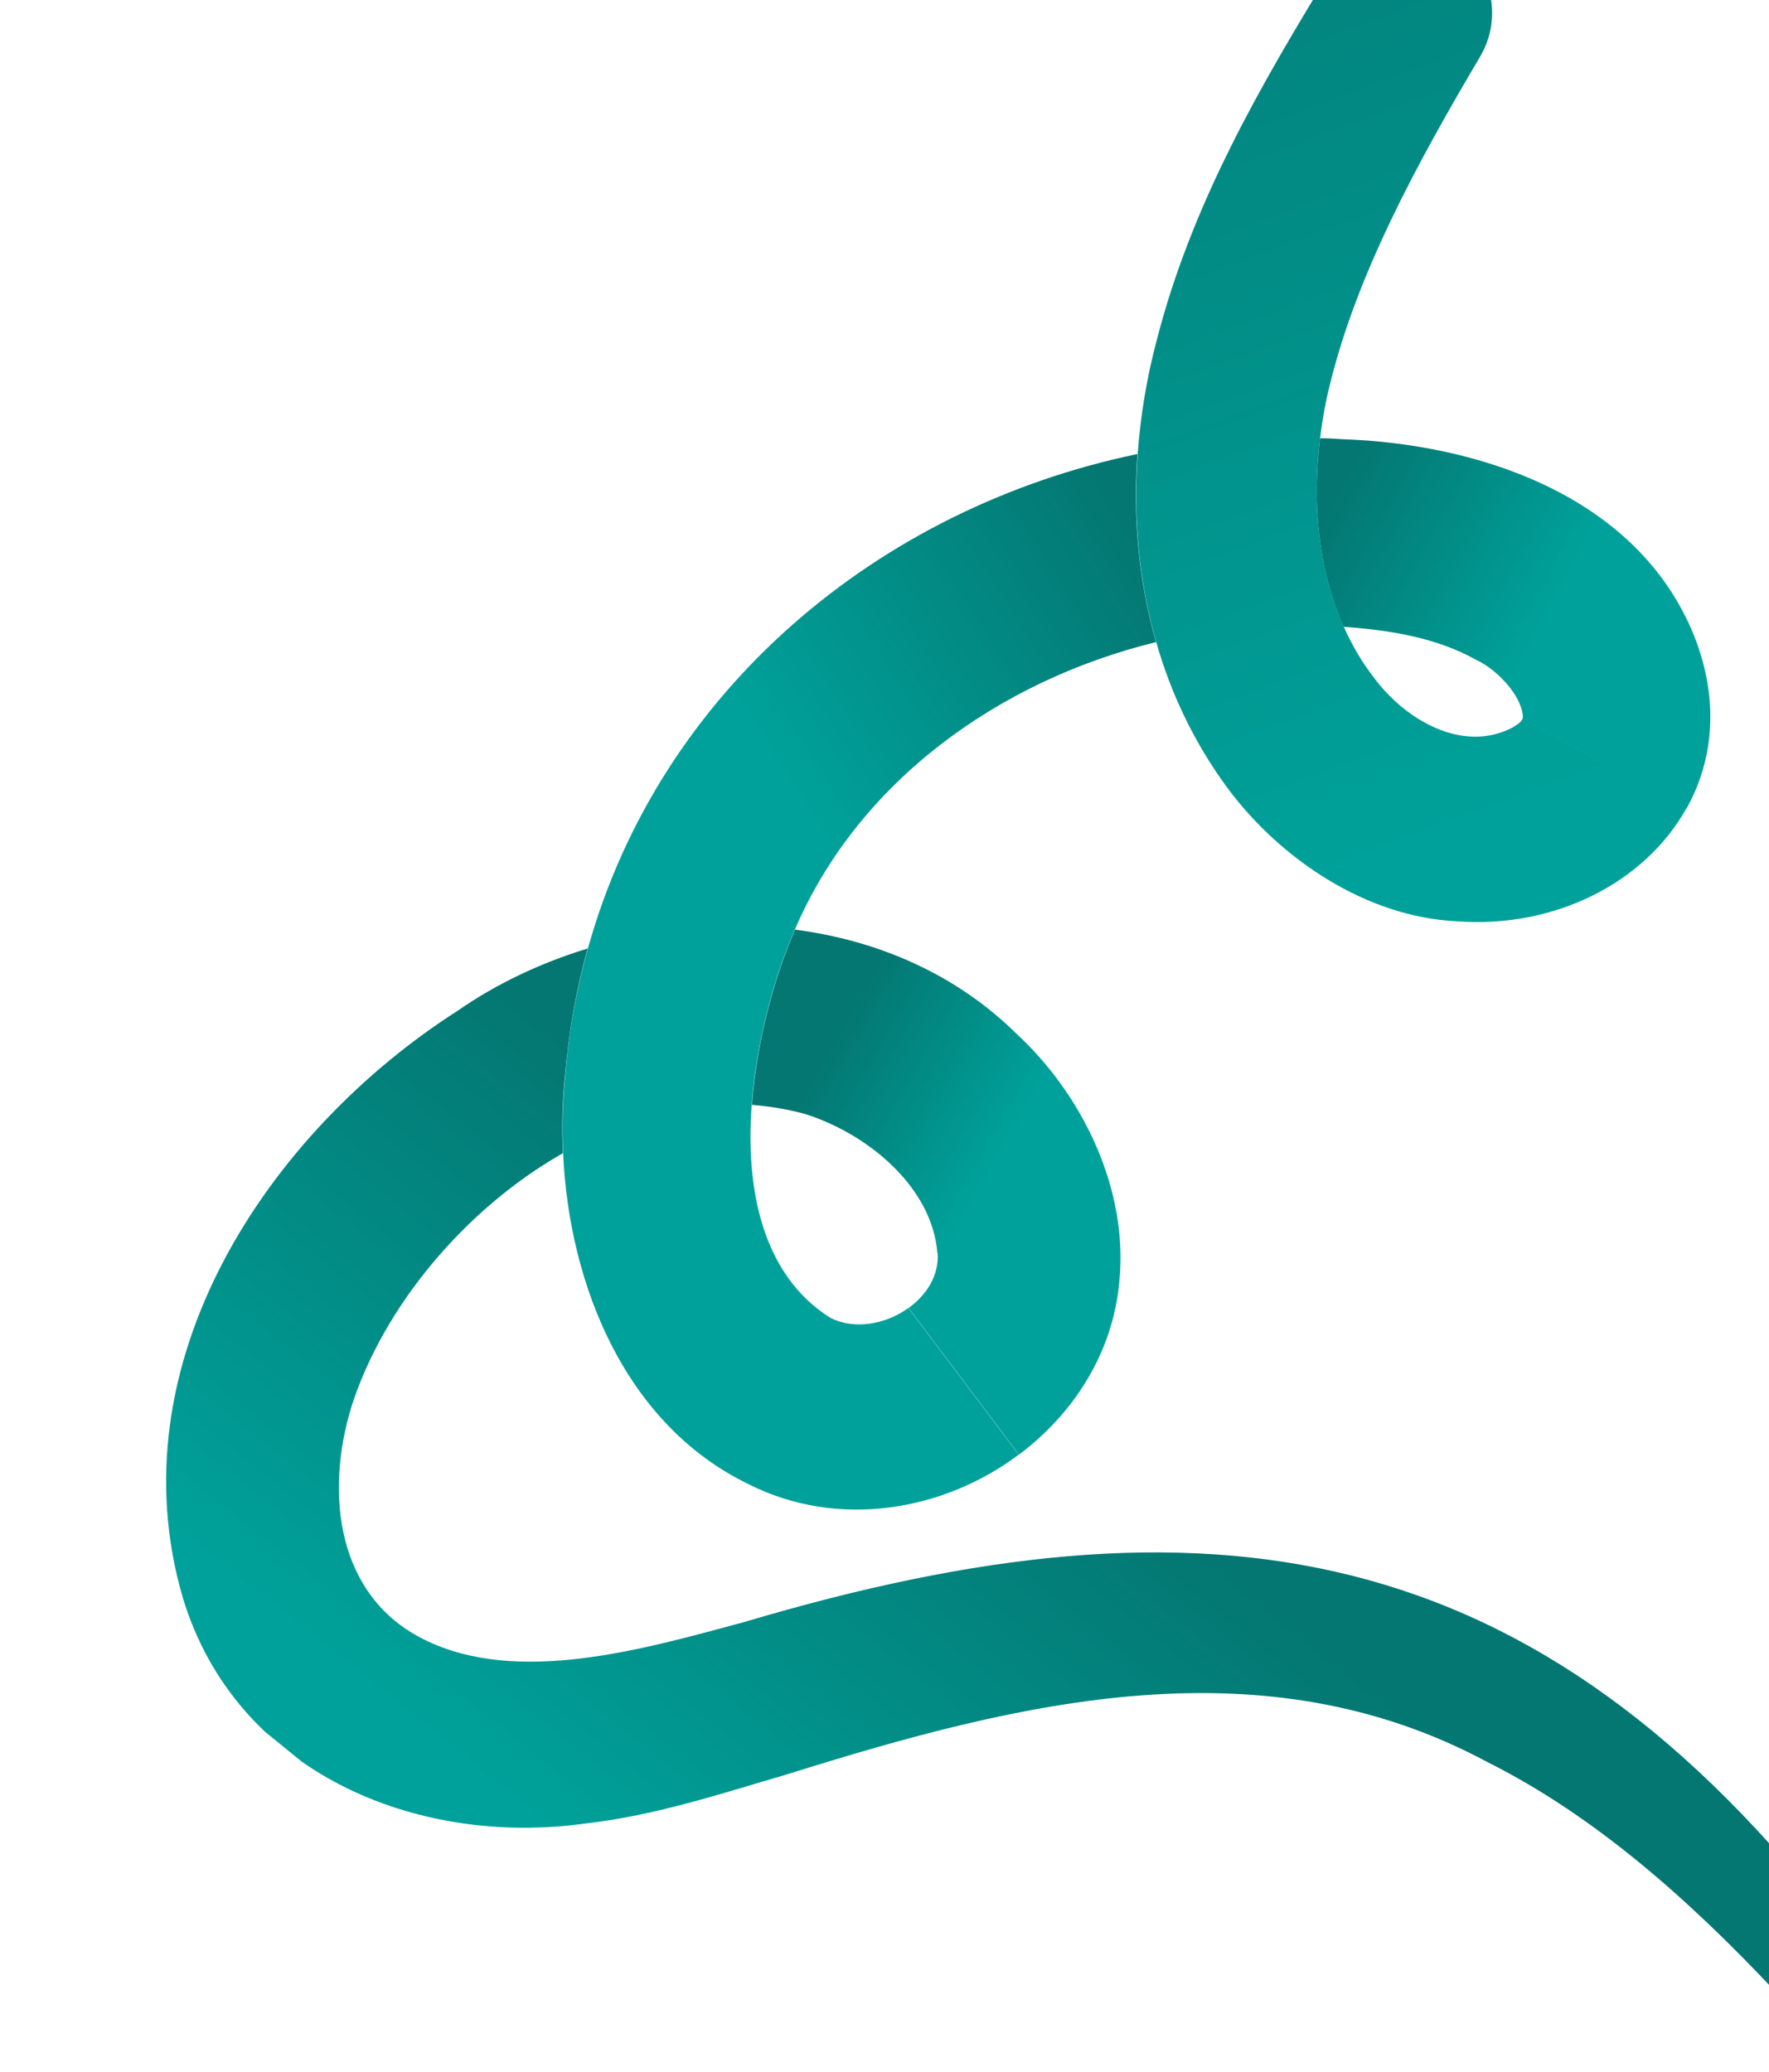
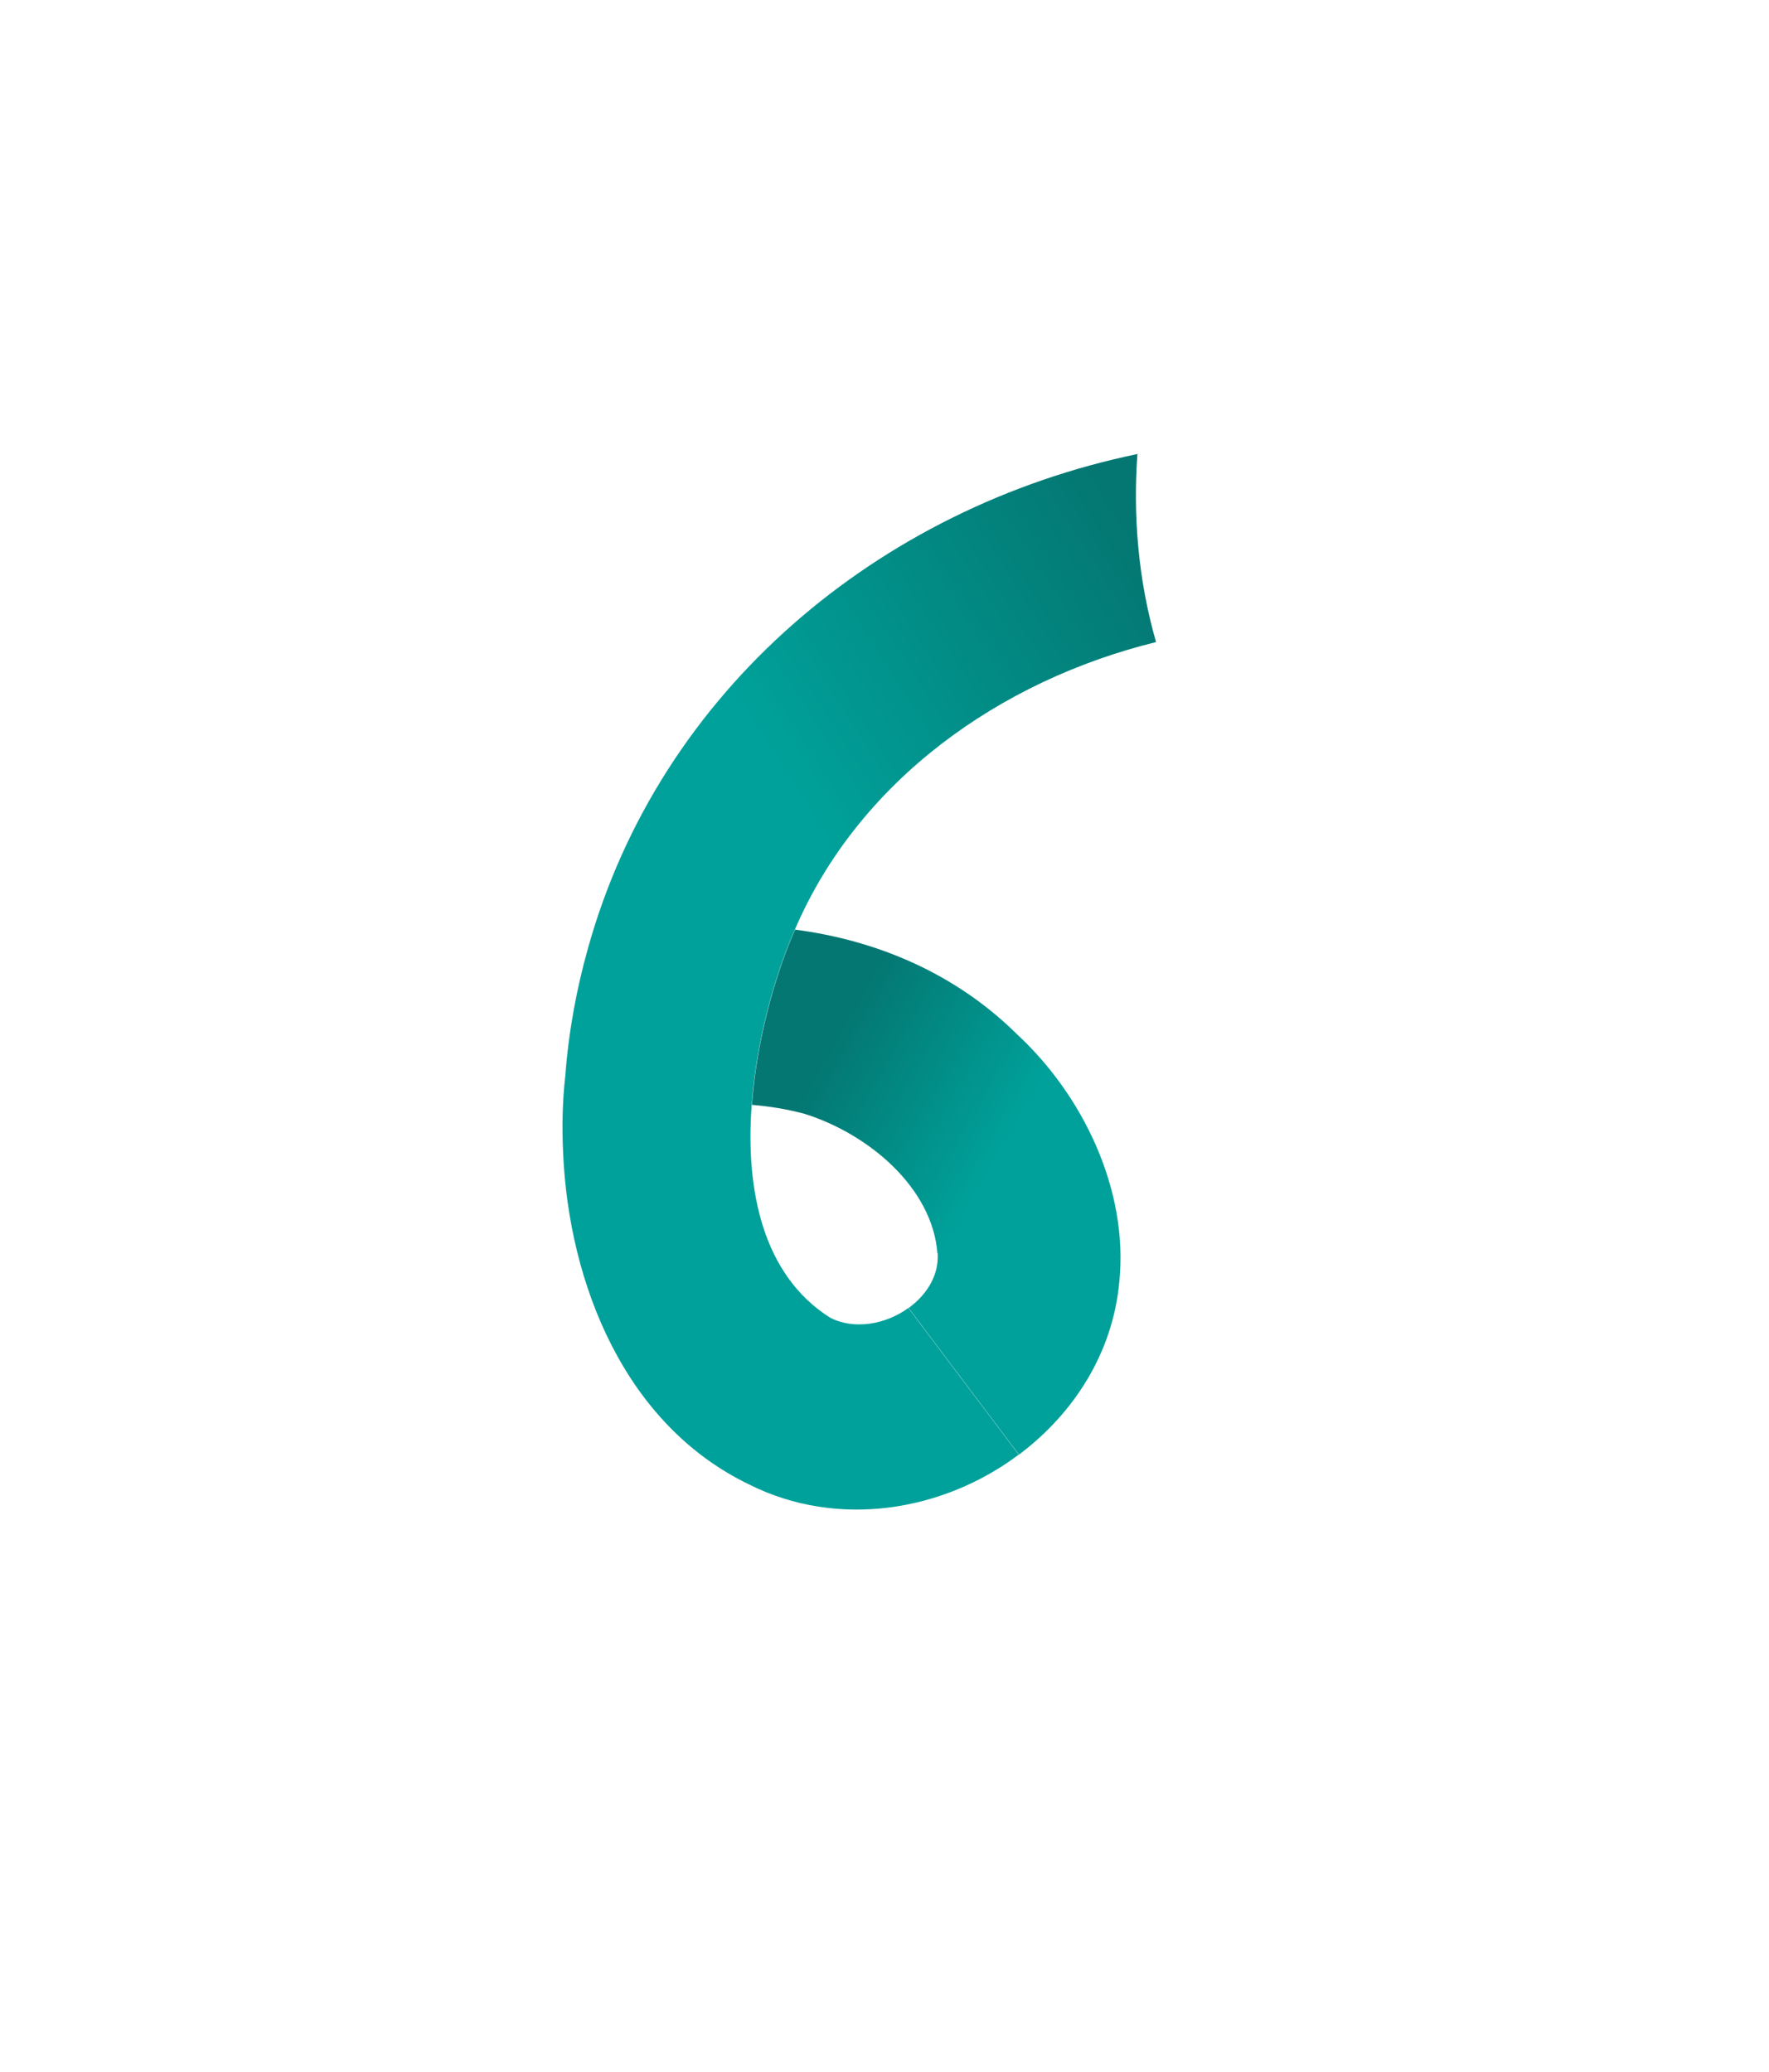
<svg xmlns="http://www.w3.org/2000/svg" id="Livello_1" version="1.1" viewBox="0 0 742 868.9">
  <defs>
    <style>
      .st0 {
        fill: none;
      }

      .st1 {
        fill: url(#Sfumatura_senza_nome);
      }

      .st2 {
        fill: url(#Sfumatura_senza_nome_5);
      }

      .st3 {
        fill: url(#Sfumatura_senza_nome_3);
      }

      .st4 {
        fill: url(#Sfumatura_senza_nome_4);
      }

      .st5 {
        fill: url(#Sfumatura_senza_nome_2);
      }

      .st6 {
        clip-path: url(#clippath);
      }
    </style>
    <clipPath id="clippath">
      <rect class="st0" x="115.4" y="154.6" width="897.7" height="724.3" transform="translate(-192.7 628.1) rotate(-50.9)" />
    </clipPath>
    <linearGradient id="Sfumatura_senza_nome" data-name="Sfumatura senza nome" x1="631.8" y1="749.7" x2="449.7" y2="1244" gradientTransform="translate(0 1091.9) scale(1 -1)" gradientUnits="userSpaceOnUse">
      <stop offset="0" stop-color="#00a19a" />
      <stop offset="1" stop-color="#047772" />
    </linearGradient>
    <linearGradient id="Sfumatura_senza_nome_2" data-name="Sfumatura senza nome 2" x1="560" y1="883.6" x2="688" y2="814.4" gradientTransform="translate(0 1091.9) scale(1 -1)" gradientUnits="userSpaceOnUse">
      <stop offset="0" stop-color="#047772" />
      <stop offset=".7" stop-color="#00a19a" />
    </linearGradient>
    <linearGradient id="Sfumatura_senza_nome_3" data-name="Sfumatura senza nome 3" x1="542.7" y1="761.3" x2="392.6" y2="665.9" gradientTransform="translate(0 1091.9) scale(1 -1)" gradientUnits="userSpaceOnUse">
      <stop offset="0" stop-color="#047772" />
      <stop offset="1" stop-color="#00a19a" />
    </linearGradient>
    <linearGradient id="Sfumatura_senza_nome_4" data-name="Sfumatura senza nome 4" x1="430.1" y1="570.9" x2="309.1" y2="640.4" gradientTransform="translate(0 1091.9) scale(1 -1)" gradientUnits="userSpaceOnUse">
      <stop offset=".2" stop-color="#00a19a" />
      <stop offset=".8" stop-color="#047772" />
    </linearGradient>
    <linearGradient id="Sfumatura_senza_nome_5" data-name="Sfumatura senza nome 5" x1="292" y1="236.8" x2="474.2" y2="465.2" gradientTransform="translate(0 1091.9) scale(1 -1)" gradientUnits="userSpaceOnUse">
      <stop offset=".1" stop-color="#00a19a" />
      <stop offset="1" stop-color="#047772" />
    </linearGradient>
  </defs>
  <g class="st6">
    <g>
-       <path class="st1" d="M608.2-25.7c-17-10-39-4.5-49.3,12.2-30,48.9-59.1,99-73.8,156.5-4,15.1-6.7,31-7.9,47.3-1.9,26.1.3,53,7.8,79.1,6.1,21.4,15.9,42.2,30,61.3,22,29.5,57.9,53.9,96,55.7,41.3,3.1,79-16.3,96.3-47.3l-68.7-37.7c-.4,1.3-1.7,2.2-4.1,3.7-20.9,11-45.1-3.1-58.3-21-5.1-6.6-9.2-13.7-12.6-21.3-10.7-24-13.3-52-9.9-79.2,1-7.6,2.3-15.2,4.2-22.6,11.2-45.7,35.8-91.4,62.9-137.2,10.2-17.2,4.5-39.4-12.7-49.6Z" />
-       <path class="st5" d="M619.4,276.9c-16.2-9.2-35.7-12.6-55.8-14-10.7-23.9-13.3-52-9.9-79.1,3.1,0,6.1.2,9.3.4,55.9,1.9,121.5,22.7,146.4,79.6,12.1,28.2,9.7,54.5-2.1,75.5l-68.6-37.7c.7-7.9-9.3-19.9-19.2-24.7h0Z" />
      <path class="st3" d="M477.2,190.4c-108.6,22.5-200.5,99.2-230.6,207.4-4.8,17.1-8.1,34.9-9.5,53.6-1.2,10.3-1.4,21.2-.9,32.2,2.4,54.8,25.8,113.9,78,139,37.2,18.7,81.4,11.3,113.1-12.5l-46.3-61.5c-9.5,6.9-22.8,9.3-32.9,4-28.1-17.8-35.5-53.4-32.8-89.2,1.9-25.9,9-52,17.2-71.5.3-.7.6-1.3.9-2,26.8-62.5,86-104.5,151.5-120.6-7.5-26.1-9.7-53-7.8-79.1Z" />
      <path class="st4" d="M393.2,525.7c-2.1-27.5-28.7-50-55.6-58.5-7.4-2-14.8-3.2-22.2-3.8,1.9-25.9,9-52,17.2-71.5.3-.7.6-1.4.9-2,34.4,4.5,67.4,18.4,93.2,44,27.3,25.3,46.7,64.9,42.8,103.6-2.7,30.1-19.3,55.5-42.1,72.6l-46.3-61.5c7.6-5.5,12.8-13.7,12.2-23h0Z" />
-       <path class="st2" d="M236.2,483.6c-41.5,23.6-75.4,64.7-88.7,106.1-11.5,37.2-5.9,80,30.3,97.9,39.3,19.6,92.4,4,134.4-7.3,194.2-57.8,332.2-37.4,461.1,130.4,14.1,19.3-12.5,41.3-28.8,24.4-36.1-38.4-75.5-73.4-120.3-95.9-94.2-50.7-195.4-26-294.1,5-27.8,8.1-54.9,17.2-84.5,20.6-71,9.9-146.7-21.4-168.9-94.6-28.9-98.7,35.7-195.4,115.3-246.3,16.1-11.2,34.6-20,54.5-26.1-4.8,17.1-8,35-9.5,53.6-1.2,10.3-1.4,21.1-.9,32.2Z" />
    </g>
  </g>
</svg>